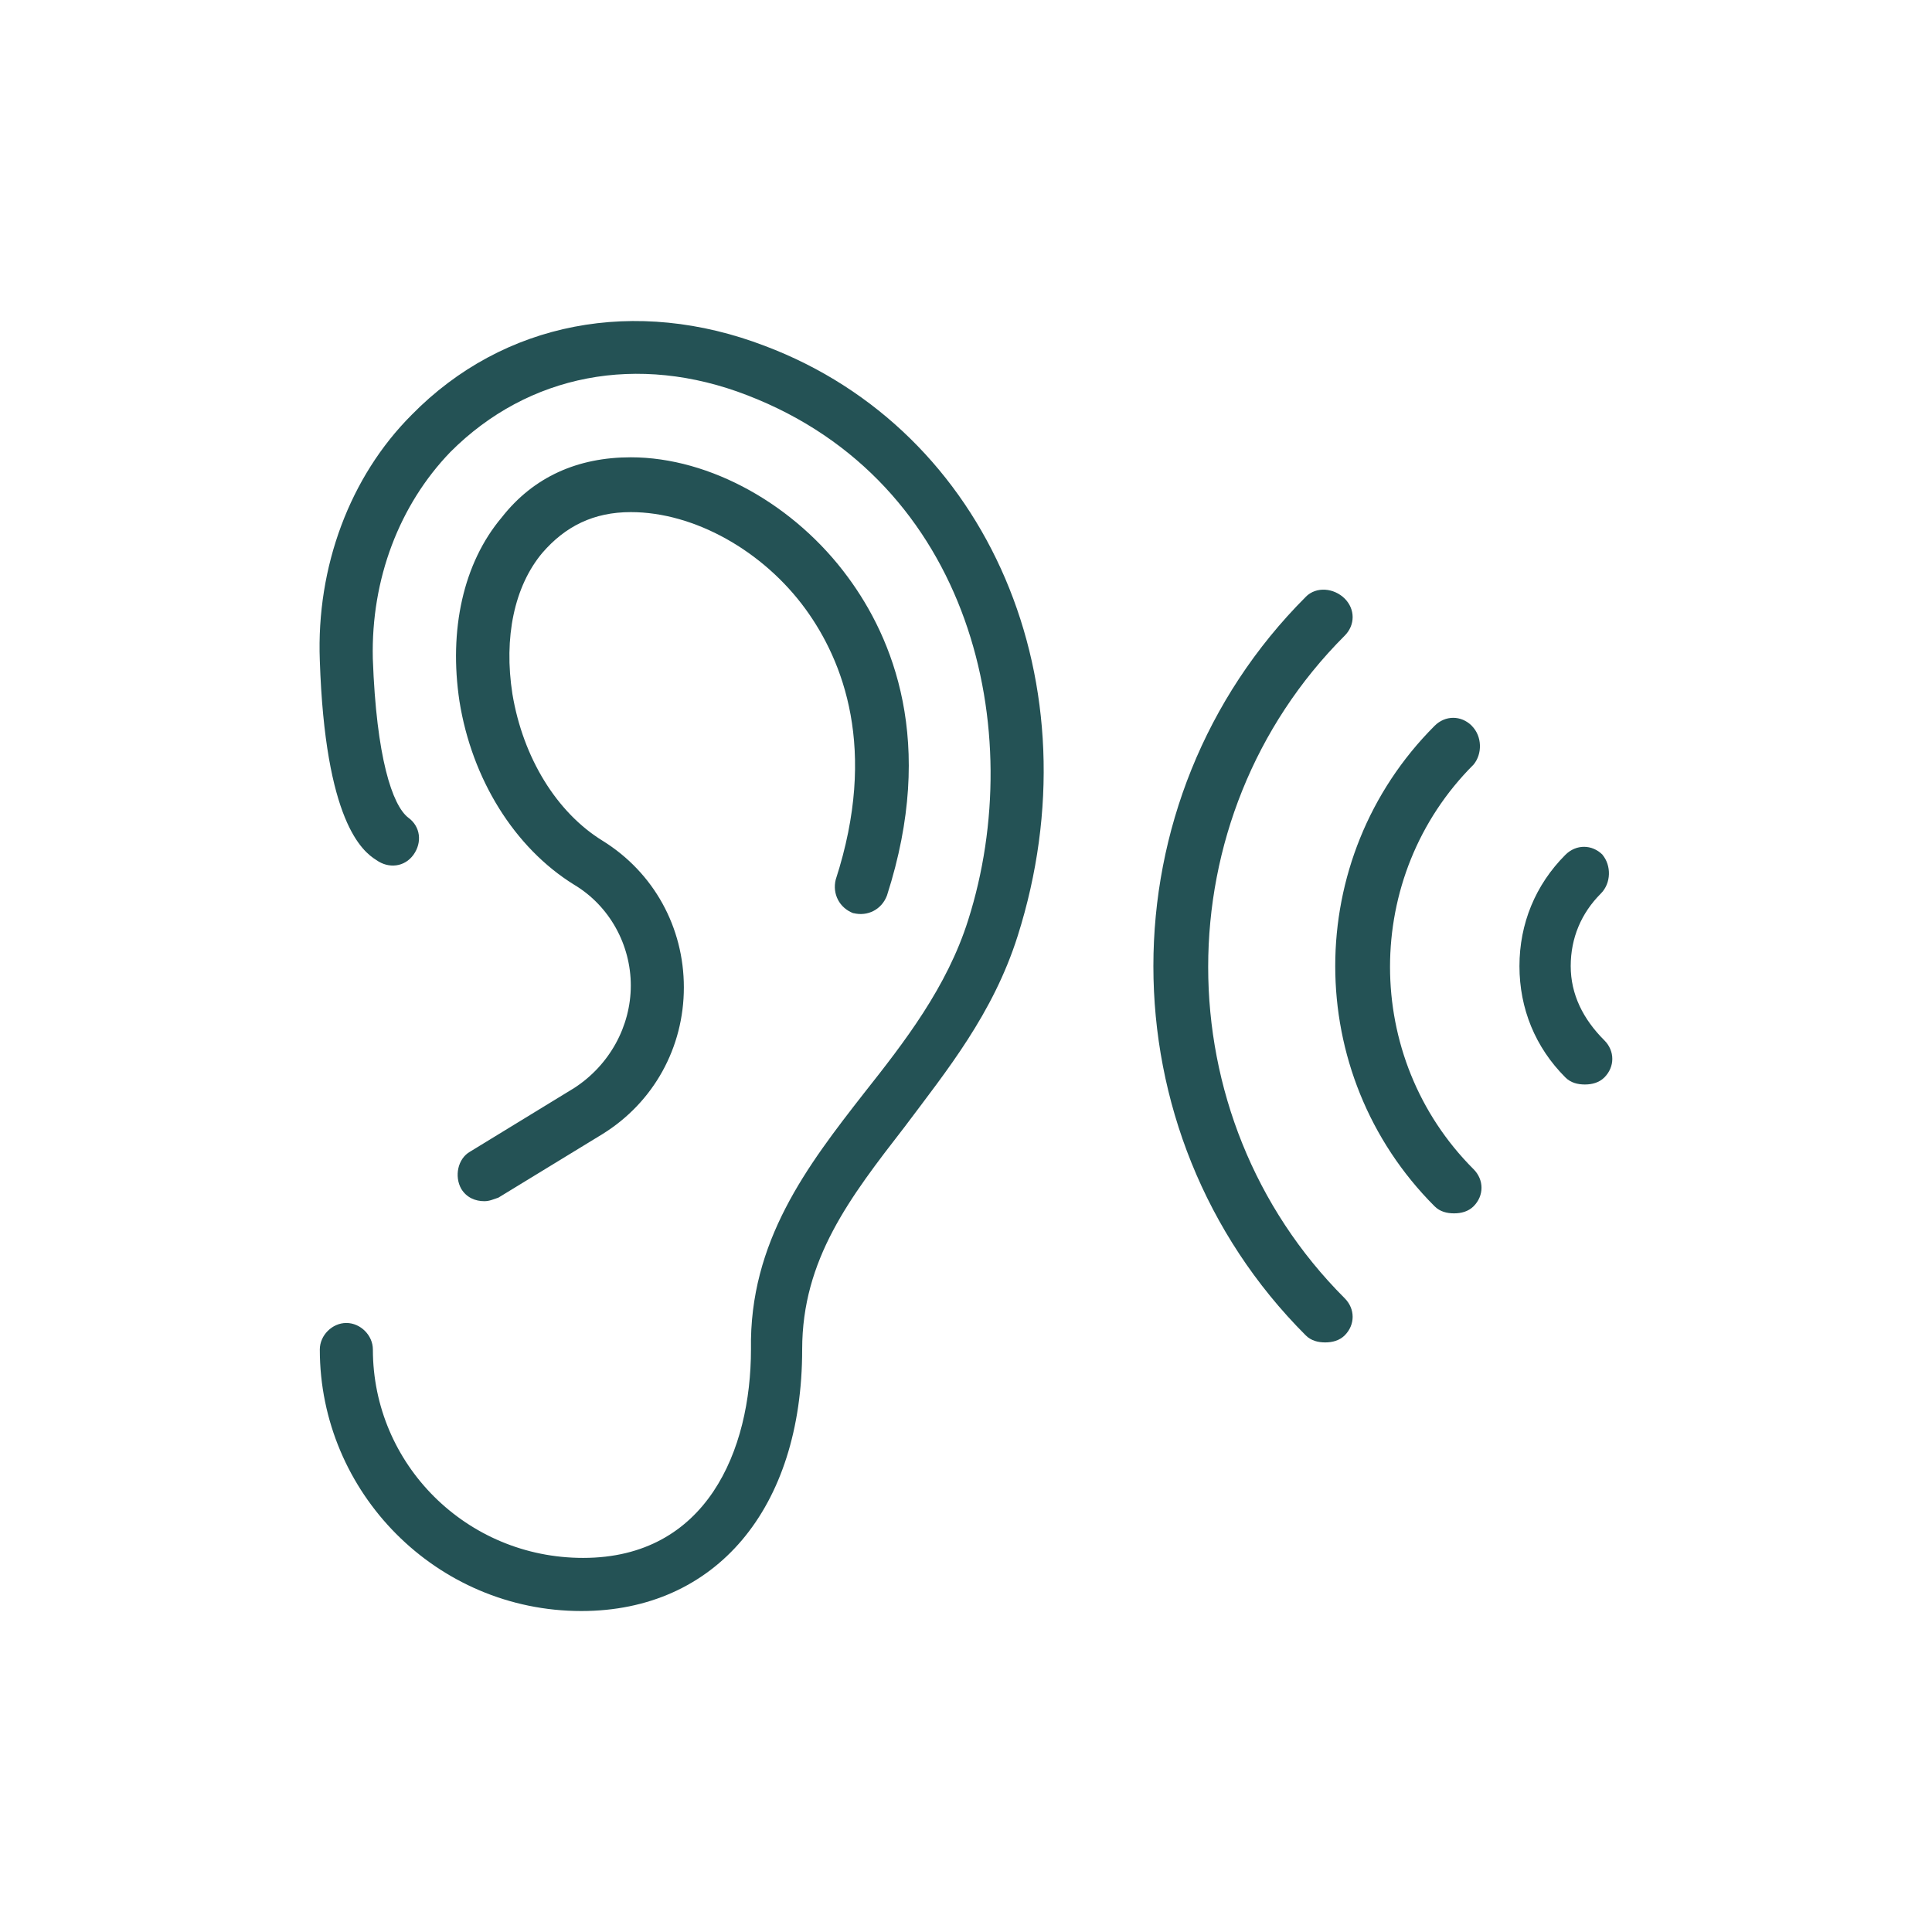
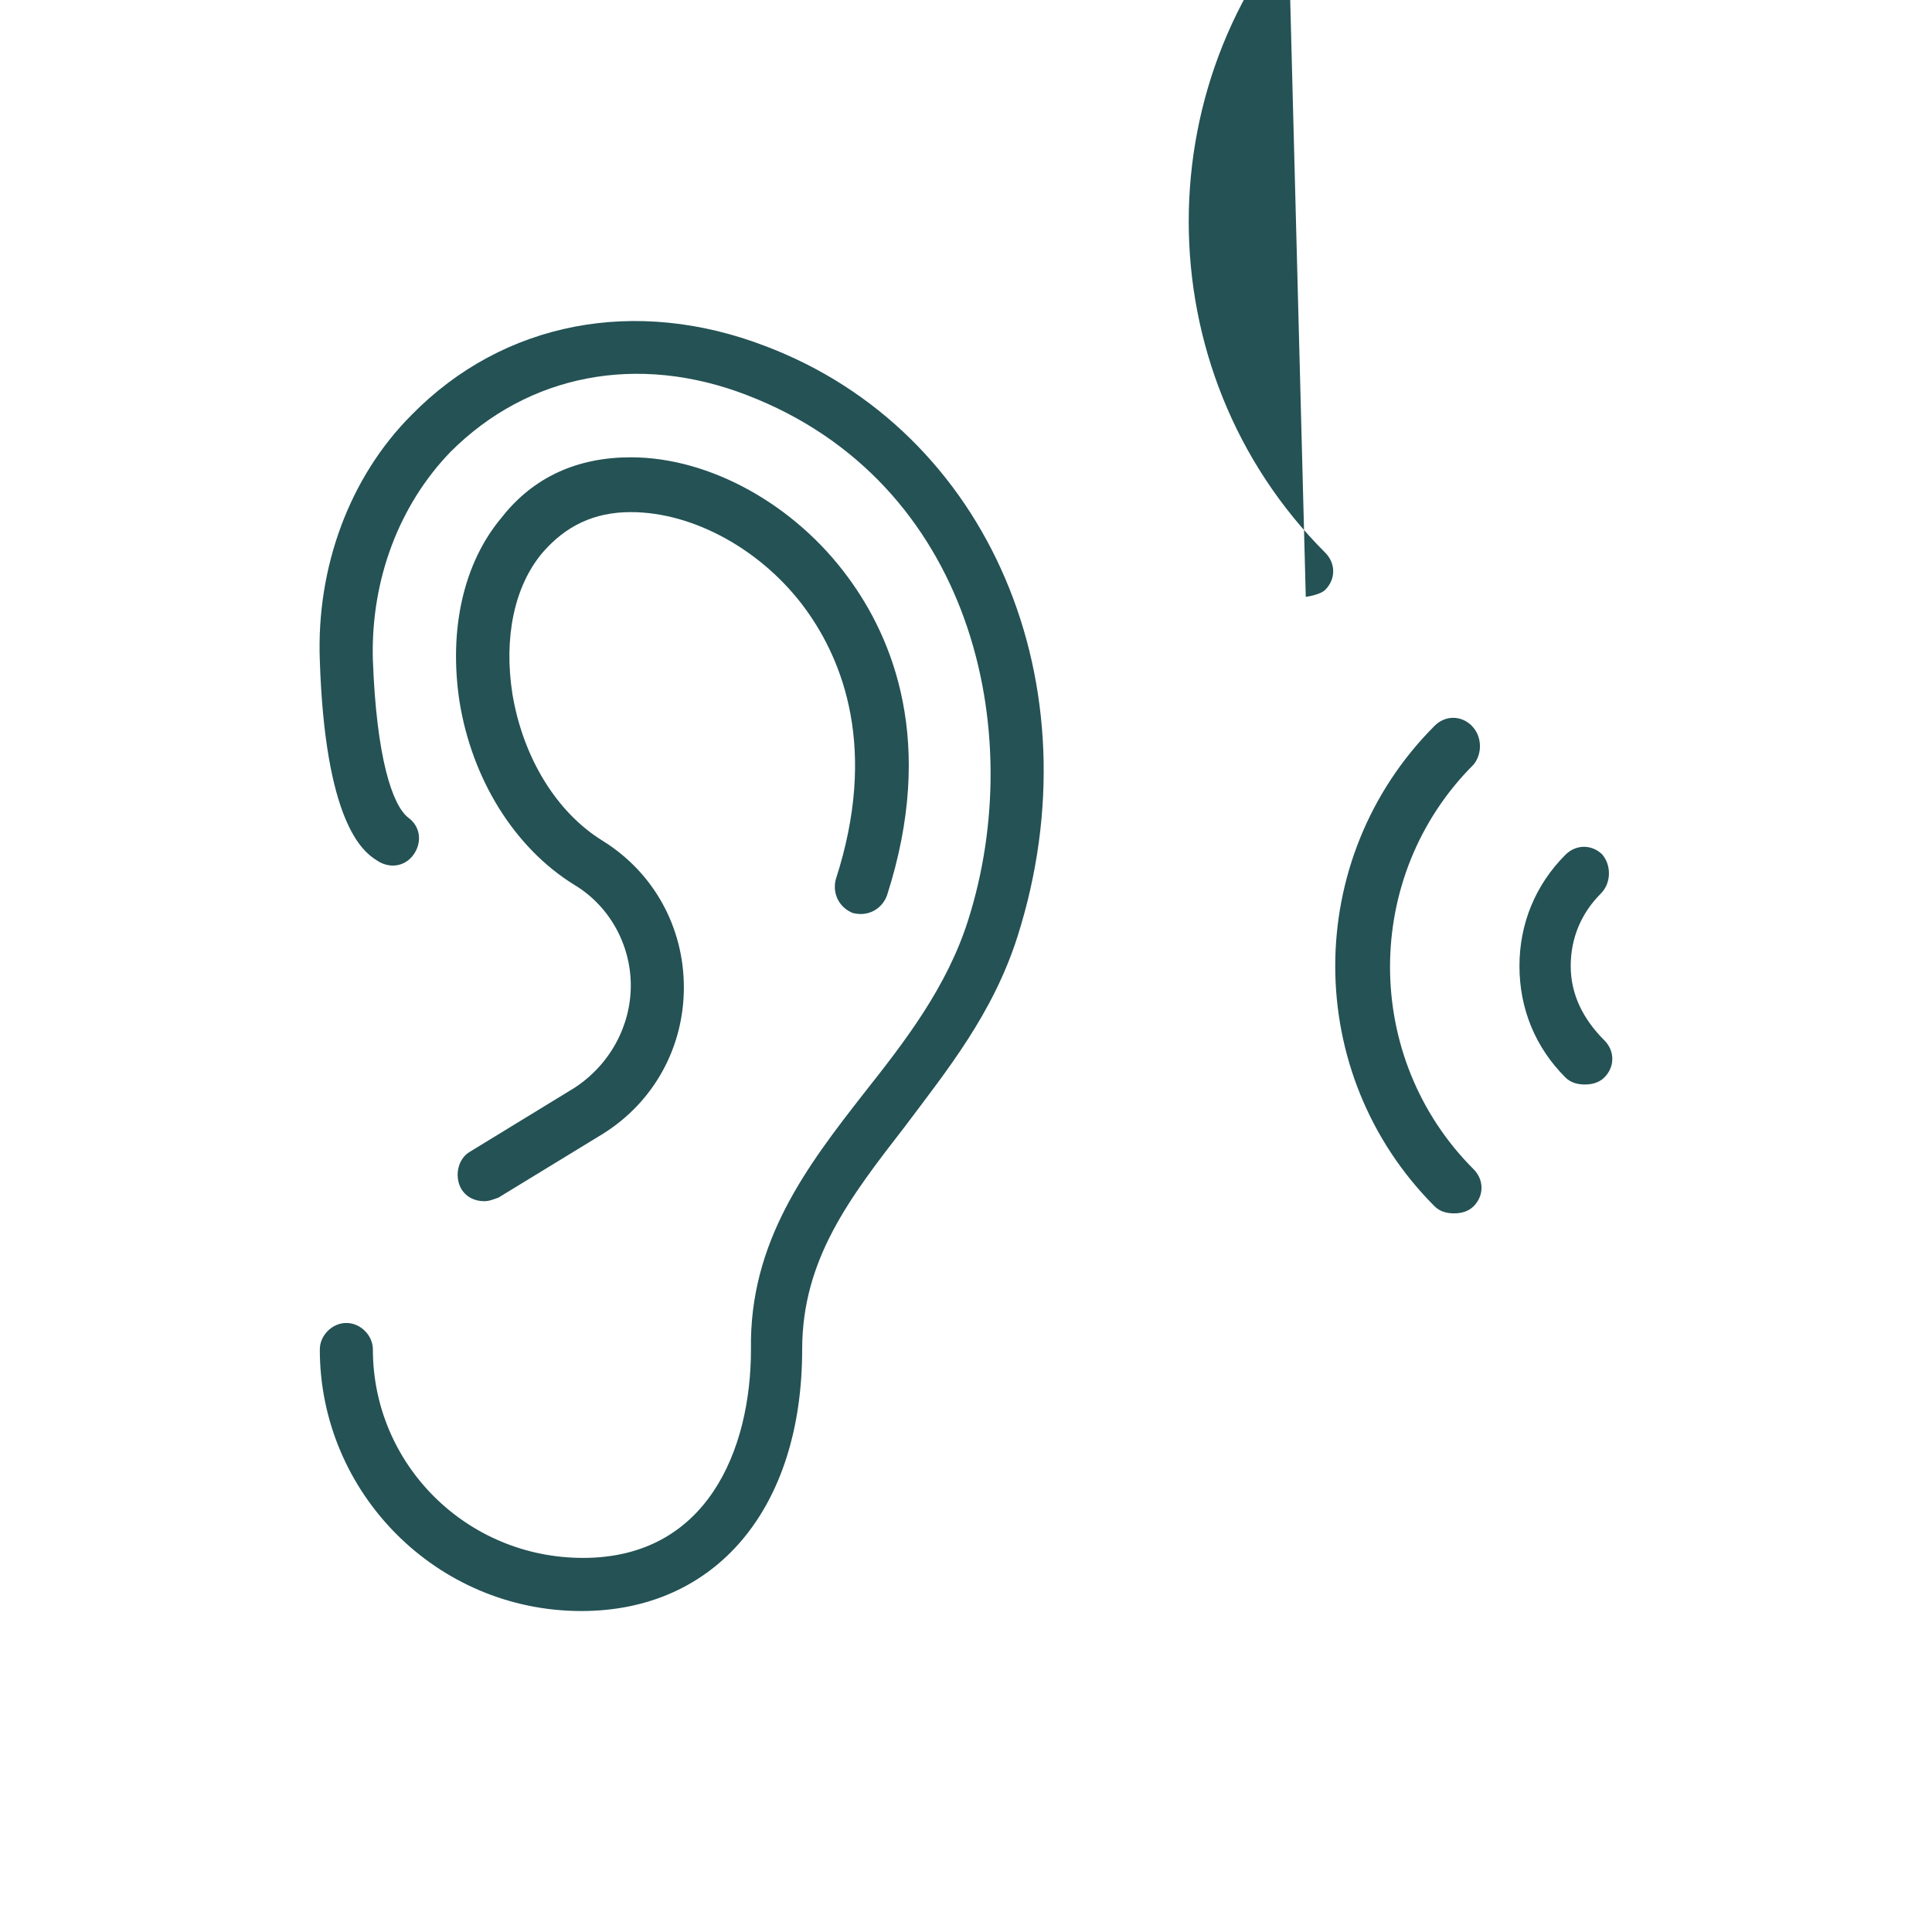
<svg xmlns="http://www.w3.org/2000/svg" viewBox="0 0 300 300" fill="#245255">
-   <path d="M57.9 209.55c0-2.2-1.92-4.12-4.12-4.12s-4.12 1.92-4.12 4.12c0 22.23 18.11 40.61 40.61 40.61 20.86 0 34.29-15.91 34.29-40.61 0-14 7.41-23.6 15.91-34.57 6.58-8.78 13.72-17.55 17.55-29.63 12.35-38.96-4.39-78.47-39.23-91.63-20.03-7.68-40.61-3.84-54.87 10.7-9.6 9.6-14.81 23.6-14.26 38.13.83 24.97 6.58 29.63 8.78 31 1.92 1.37 4.39 1.09 5.77-.83 1.37-1.92 1.09-4.39-.83-5.77-2.46-1.92-4.94-9.32-5.49-24.69-.28-12.35 4.12-23.87 12.07-32.1 12.07-12.07 29.09-15.37 46.09-8.78 34.84 13.44 43.62 52.13 34.29 81.48-3.29 10.43-9.88 18.93-16.18 26.89-8.78 11.25-17.83 23.04-17.55 39.78 0 15.64-6.86 32.38-26.06 32.38-18.11.01-32.65-14.53-32.65-32.37h0zm74.62-67.76c2.2.55 4.39-.55 5.21-2.74 7.68-23.87.83-40.06-6.03-49.38-8.23-11.25-21.4-18.66-33.75-18.66-8.23 0-15.09 3.02-20.03 9.32-6.03 7.14-8.23 17.55-6.58 28.53 1.92 12.07 8.51 22.77 17.83 28.53 5.49 3.29 8.78 9.32 8.78 15.64s-3.29 12.35-8.78 15.91l-16.18 9.89c-1.92 1.09-2.46 3.84-1.37 5.77.83 1.37 2.2 1.92 3.57 1.92.83 0 1.37-.28 2.2-.55l16.18-9.88c7.95-4.94 12.62-13.44 12.62-22.77s-4.66-17.83-12.62-22.77c-7.14-4.39-12.35-12.89-14-22.77-1.37-8.78.28-16.74 4.66-21.95 3.57-4.12 7.95-6.31 13.72-6.31 9.88 0 20.58 6.03 27.16 15.09 5.77 7.95 11.25 21.67 4.66 41.98-.54 2.2.56 4.39 2.75 5.22h0zm70.24-49.11c-31.55 31.55-31.55 83.13 0 114.68.83.83 1.92 1.09 3.02 1.09s2.2-.28 3.02-1.09c1.65-1.65 1.65-4.12 0-5.77-28.26-28.26-28.26-74.62 0-102.88 1.65-1.65 1.65-4.12 0-5.77-1.66-1.64-4.4-1.92-6.04-.27h0zm25.78 20.02c-1.65-1.65-4.12-1.65-5.77 0-20.58 20.58-20.58 54.04 0 74.62.83.83 1.92 1.09 3.02 1.09s2.2-.28 3.02-1.09c1.65-1.65 1.65-4.12 0-5.77-17.29-17.29-17.29-45.55 0-62.82 1.37-1.64 1.37-4.38-.28-6.03h0zm20.31 20.03c-1.65-1.65-4.12-1.65-5.77 0-4.66 4.66-7.14 10.7-7.14 17.29s2.46 12.62 7.14 17.29c.83.83 1.92 1.09 3.02 1.09s2.2-.28 3.02-1.09c1.65-1.65 1.65-4.12 0-5.77-3.3-3.29-5.22-7.13-5.22-11.52s1.65-8.23 4.66-11.25c1.65-1.64 1.65-4.38.28-6.03h0z" />
+   <path d="M57.9 209.55c0-2.2-1.92-4.12-4.12-4.12s-4.12 1.92-4.12 4.12c0 22.23 18.11 40.61 40.61 40.61 20.86 0 34.29-15.91 34.29-40.61 0-14 7.41-23.6 15.91-34.57 6.58-8.78 13.72-17.55 17.55-29.63 12.35-38.96-4.39-78.47-39.23-91.63-20.03-7.68-40.61-3.84-54.87 10.7-9.6 9.6-14.81 23.6-14.26 38.13.83 24.97 6.58 29.63 8.78 31 1.92 1.37 4.39 1.09 5.77-.83 1.37-1.92 1.09-4.39-.83-5.77-2.46-1.92-4.94-9.32-5.49-24.69-.28-12.35 4.12-23.87 12.07-32.1 12.07-12.07 29.09-15.37 46.09-8.78 34.84 13.44 43.62 52.13 34.29 81.48-3.29 10.43-9.88 18.93-16.18 26.89-8.78 11.25-17.83 23.04-17.55 39.78 0 15.64-6.86 32.38-26.06 32.38-18.11.01-32.65-14.53-32.65-32.37h0zm74.62-67.76c2.2.55 4.39-.55 5.21-2.74 7.68-23.87.83-40.06-6.03-49.38-8.23-11.25-21.4-18.66-33.75-18.66-8.23 0-15.09 3.02-20.03 9.32-6.03 7.14-8.23 17.55-6.58 28.53 1.92 12.07 8.51 22.77 17.83 28.53 5.49 3.29 8.78 9.32 8.78 15.64s-3.29 12.35-8.78 15.91l-16.18 9.89c-1.92 1.09-2.46 3.84-1.37 5.77.83 1.37 2.2 1.92 3.57 1.92.83 0 1.37-.28 2.2-.55l16.18-9.88c7.95-4.94 12.62-13.44 12.62-22.77s-4.66-17.83-12.62-22.77c-7.14-4.39-12.35-12.89-14-22.77-1.37-8.78.28-16.74 4.66-21.95 3.57-4.12 7.95-6.31 13.72-6.31 9.88 0 20.58 6.03 27.16 15.09 5.77 7.95 11.25 21.67 4.66 41.98-.54 2.2.56 4.39 2.75 5.22h0zm70.24-49.11s2.2-.28 3.02-1.09c1.65-1.65 1.65-4.12 0-5.77-28.26-28.26-28.26-74.62 0-102.88 1.65-1.65 1.65-4.12 0-5.77-1.66-1.64-4.4-1.92-6.04-.27h0zm25.78 20.02c-1.65-1.65-4.12-1.65-5.77 0-20.58 20.58-20.58 54.04 0 74.62.83.83 1.92 1.09 3.02 1.09s2.2-.28 3.02-1.09c1.65-1.65 1.65-4.12 0-5.77-17.29-17.29-17.29-45.55 0-62.82 1.37-1.64 1.37-4.38-.28-6.03h0zm20.31 20.03c-1.65-1.65-4.12-1.65-5.77 0-4.66 4.66-7.14 10.7-7.14 17.29s2.46 12.62 7.14 17.29c.83.83 1.92 1.09 3.02 1.09s2.2-.28 3.02-1.09c1.65-1.65 1.65-4.12 0-5.77-3.3-3.29-5.22-7.13-5.22-11.52s1.65-8.23 4.66-11.25c1.65-1.64 1.65-4.38.28-6.03h0z" />
</svg>